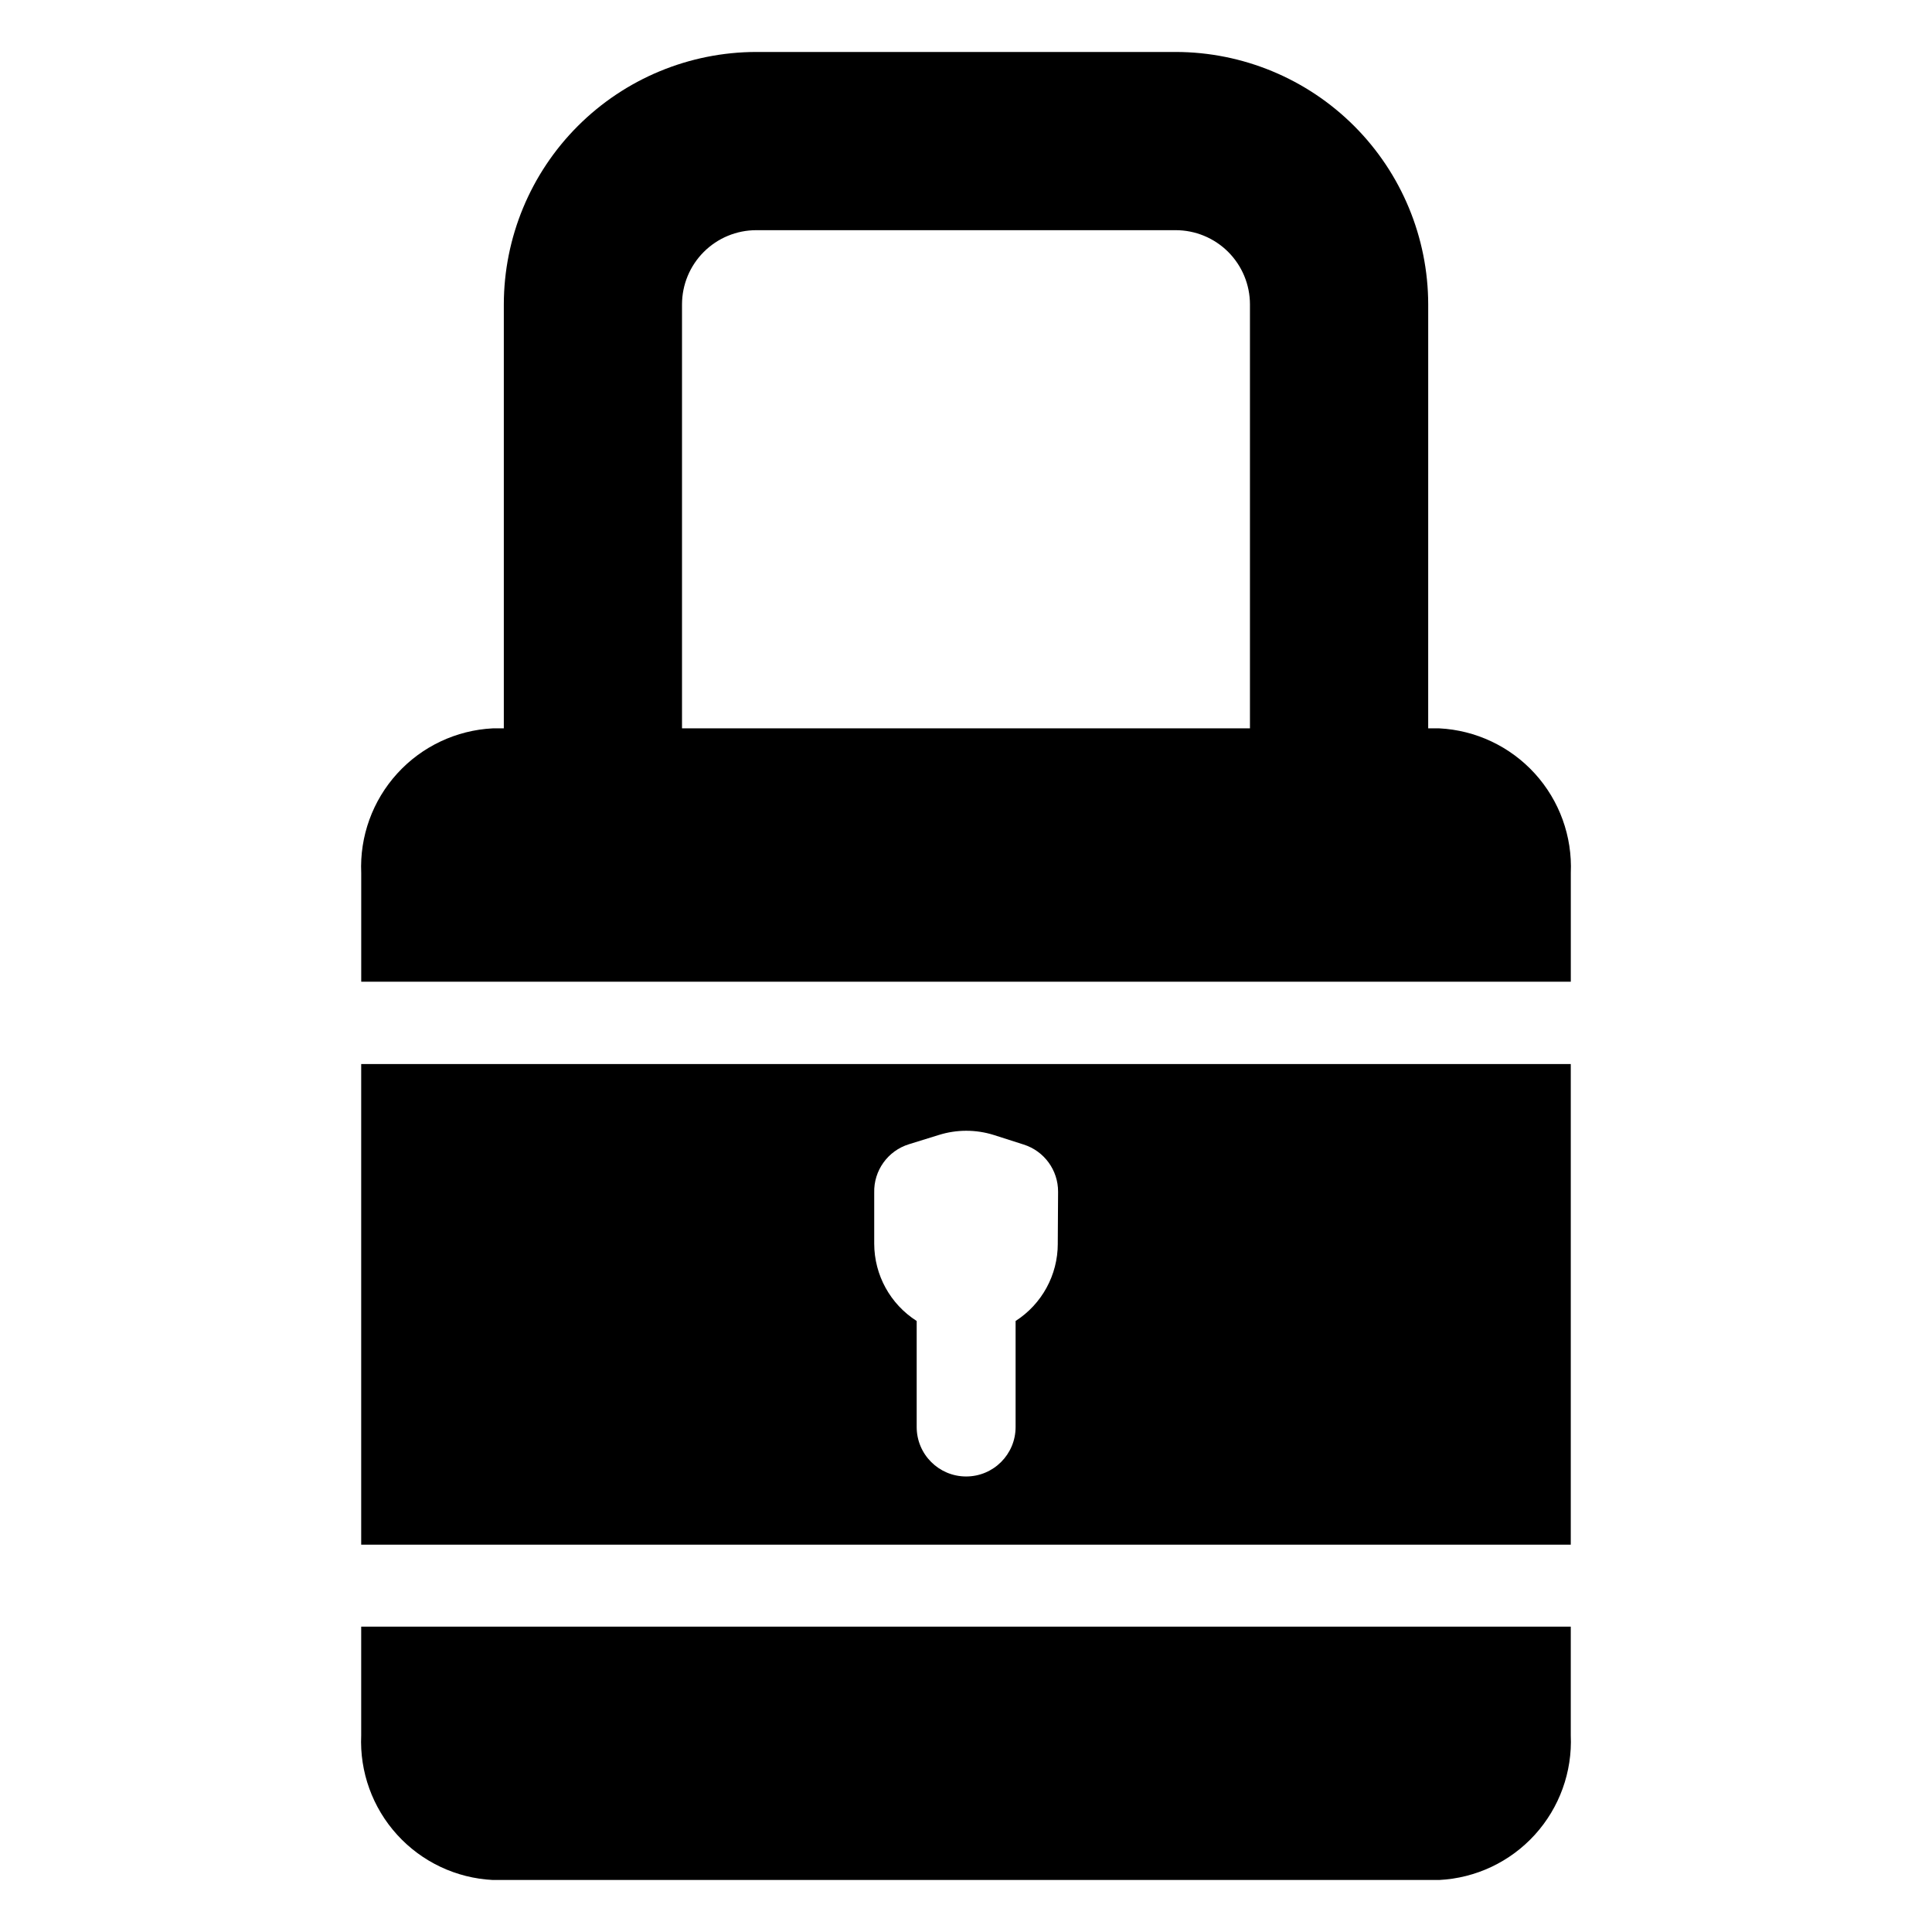
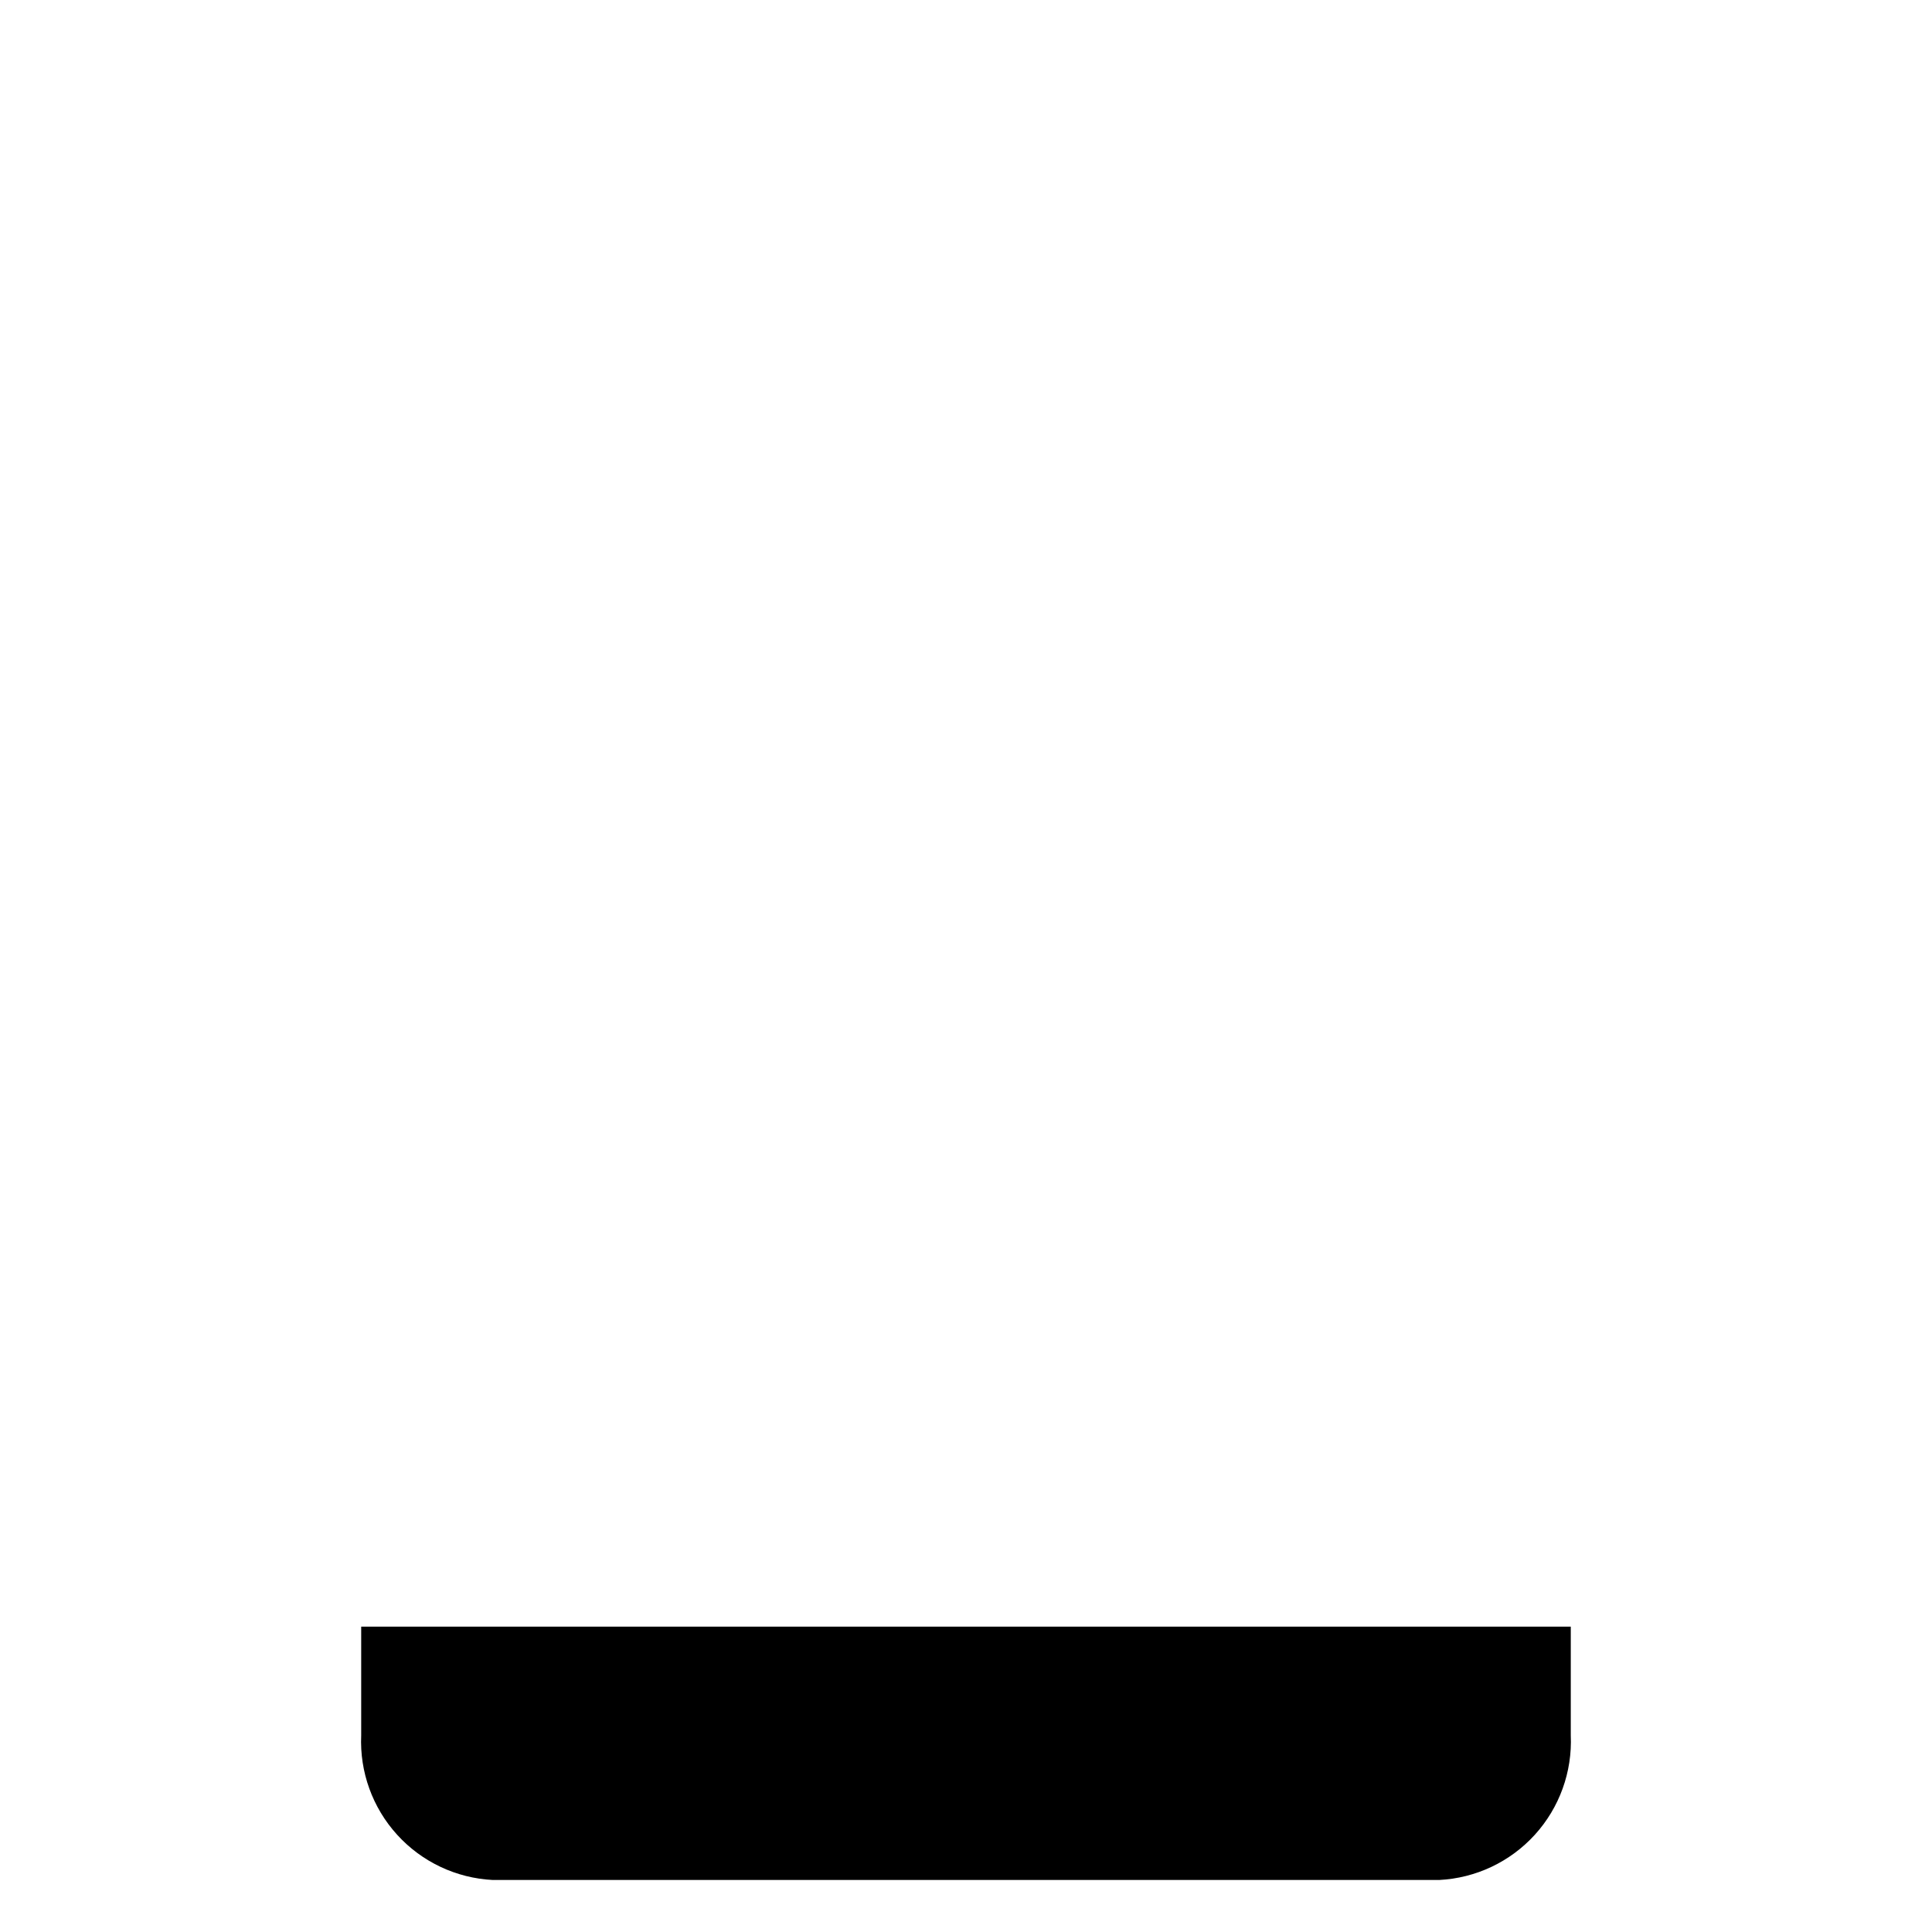
<svg xmlns="http://www.w3.org/2000/svg" fill="#000000" width="800px" height="800px" version="1.1" viewBox="144 144 512 512">
  <g>
-     <path d="m525.4 337.02h-2.914l0.004-112.34c-0.023-17.738-7.078-34.746-19.621-47.289-12.547-12.543-29.551-19.602-47.293-19.621h-111.15c-17.738 0.02-34.746 7.078-47.289 19.621-12.547 12.543-19.602 29.551-19.621 47.289v112.34h-2.914c-9.699 0.488-18.809 4.793-25.34 11.977-6.535 7.184-9.961 16.66-9.535 26.359v28.812h320.55v-28.812c0.426-9.699-3-19.176-9.531-26.359-6.535-7.184-15.645-11.488-25.344-11.977zm-200.66-112.34c0-5.219 2.074-10.223 5.766-13.914 3.688-3.691 8.695-5.766 13.914-5.766h111.15c5.219 0 10.227 2.074 13.918 5.766 3.688 3.691 5.762 8.695 5.762 13.914v112.34h-150.51z" />
    <path d="m239.72 603.88c-0.426 9.703 3 19.176 9.535 26.359 6.531 7.184 15.641 11.488 25.34 11.977h250.8c9.699-0.488 18.809-4.793 25.344-11.977 6.531-7.184 9.957-16.656 9.531-26.359v-28.809h-320.55z" />
-     <path d="m239.72 425.98v127.37h320.55v-127.37zm184.6 47.625h0.004c0 8.281-4.211 15.992-11.18 20.469v28.102c0 7.238-5.867 13.105-13.105 13.105-7.238 0-13.109-5.867-13.109-13.105v-28.102c-6.996-4.457-11.238-12.172-11.254-20.469v-13.539c-0.156-5.859 3.609-11.105 9.207-12.832l7.871-2.441h0.004c4.762-1.504 9.875-1.504 14.641 0l7.871 2.519c5.457 1.723 9.156 6.797 9.133 12.516z" />
  </g>
</svg>